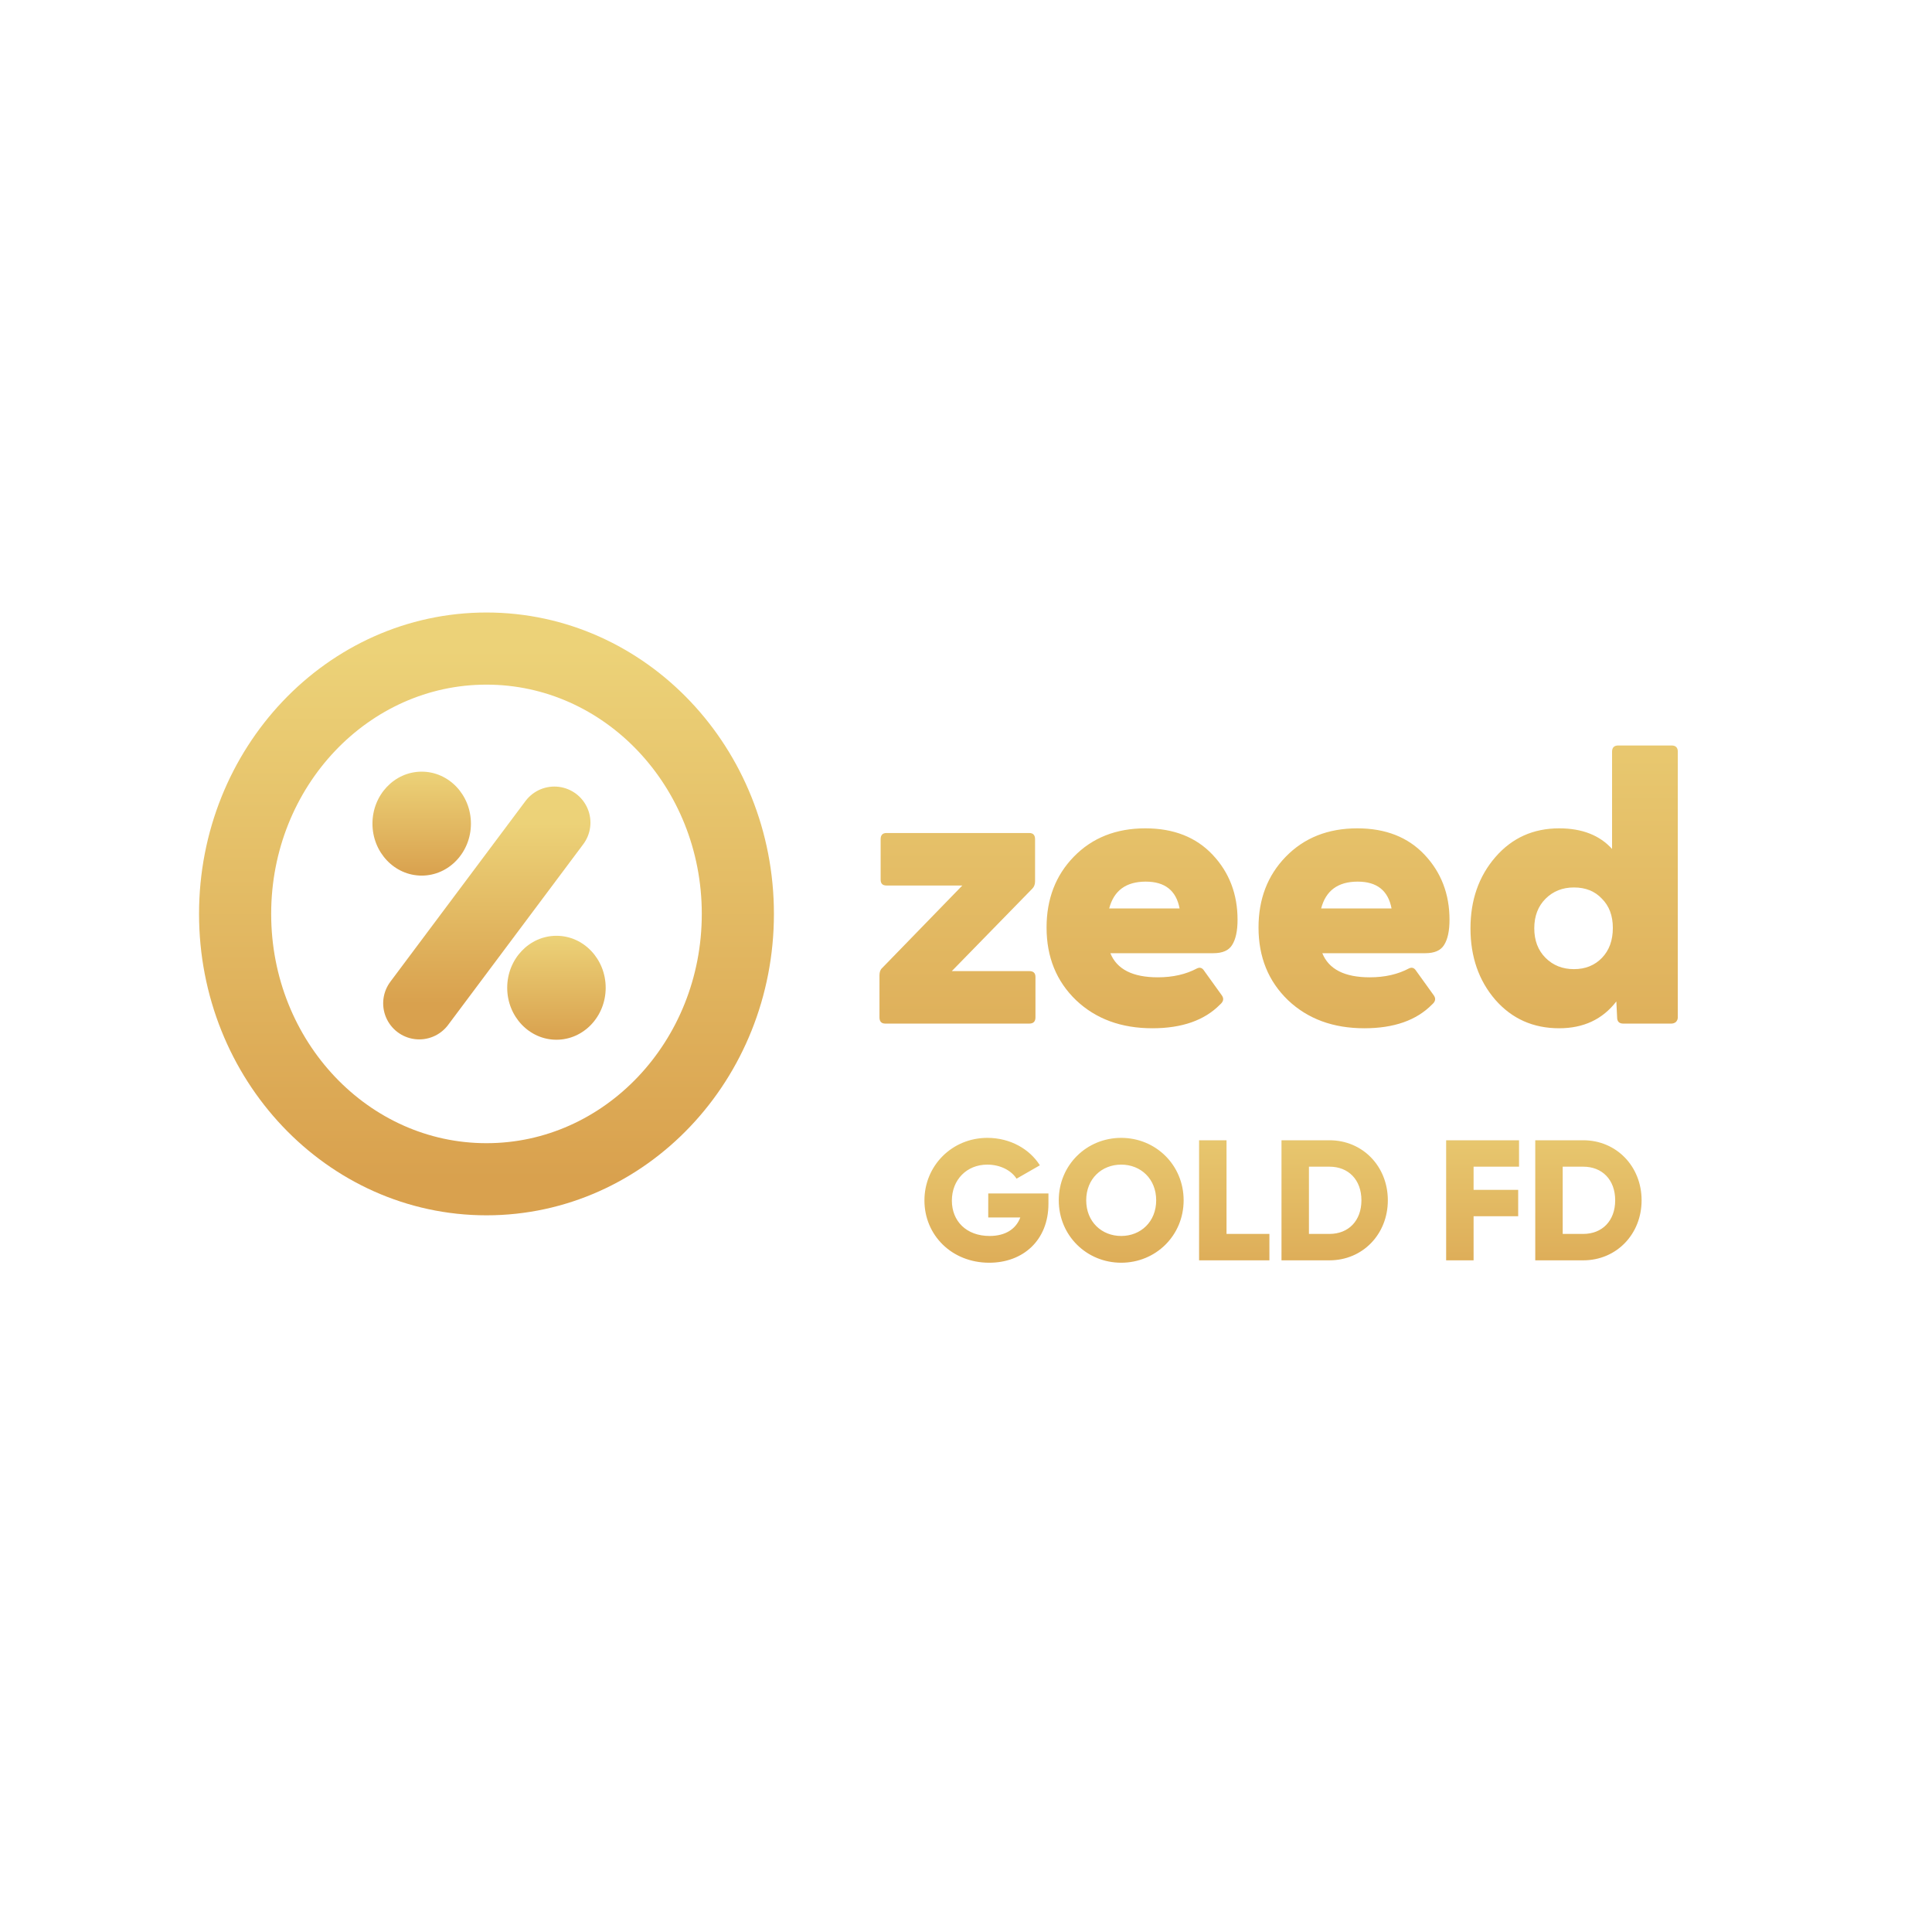
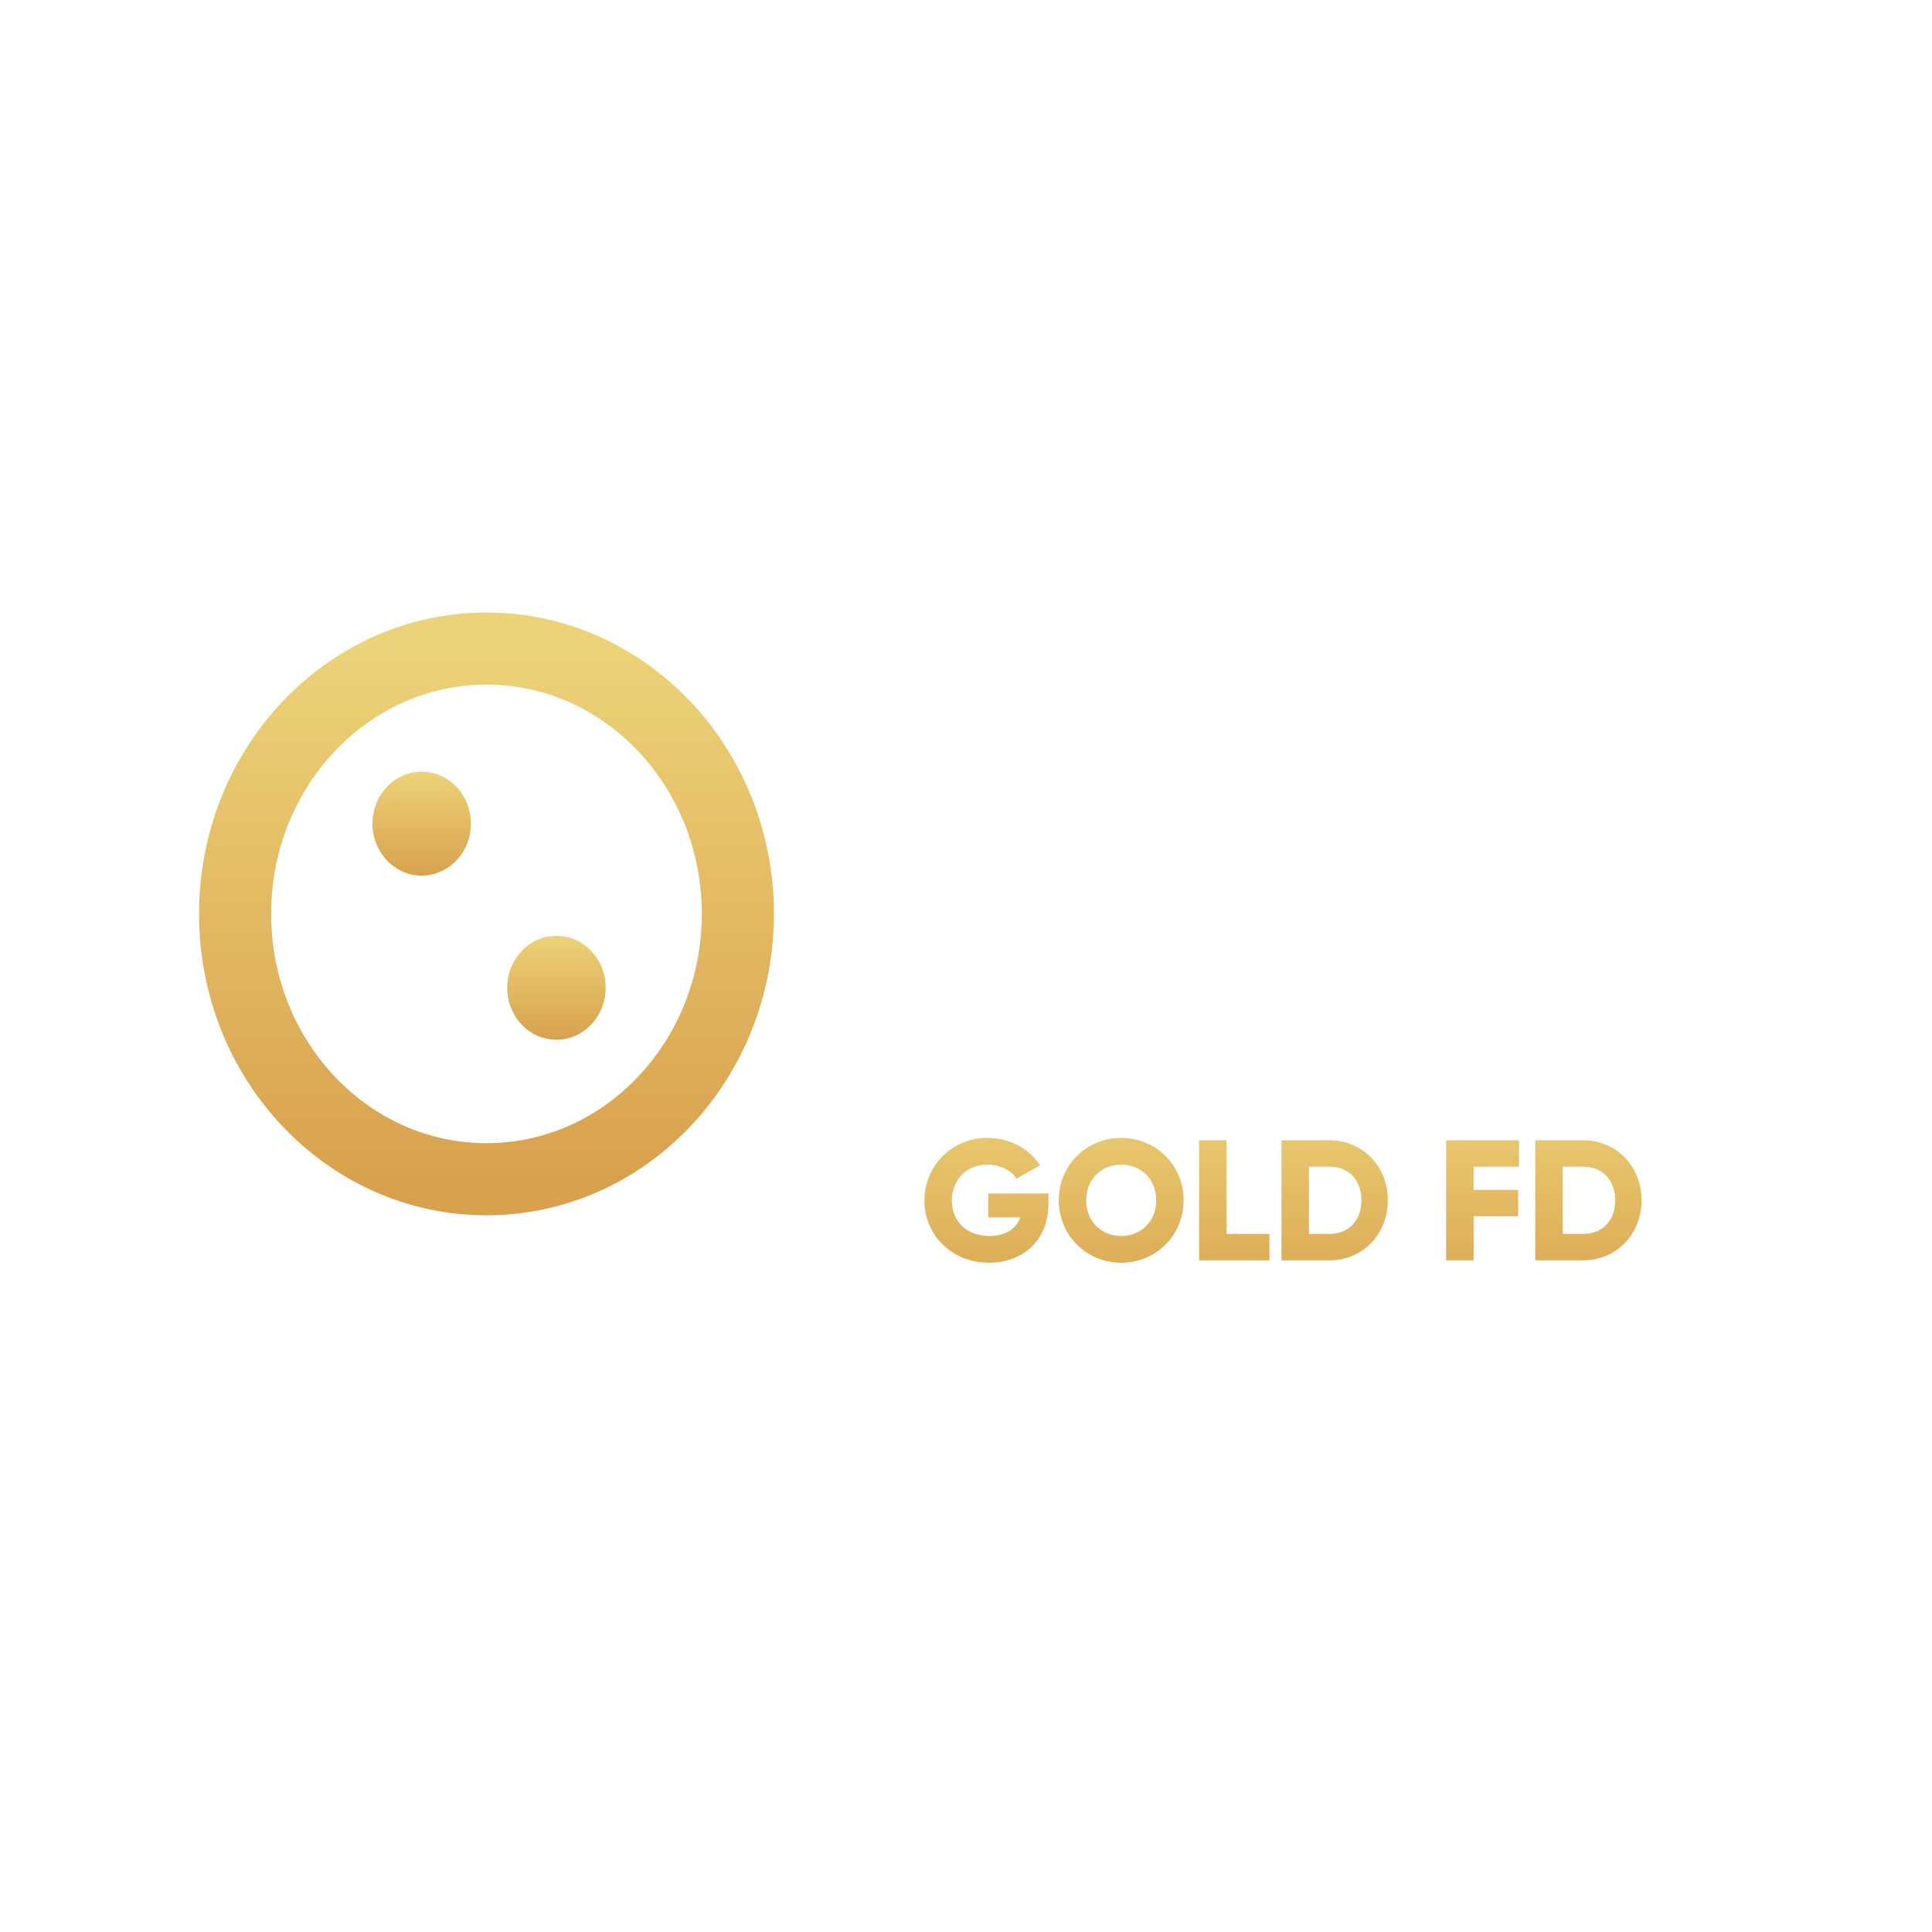
<svg xmlns="http://www.w3.org/2000/svg" width="512" height="512" viewBox="0 0 512 512" fill="none">
  <rect width="512" height="512" rx="20" />
  <g clip-path="url(#clip0_20335_1461)">
    <path d="M128.923 312.514C165.714 312.514 195.539 281.032 195.539 242.196C195.539 203.36 165.714 171.878 128.923 171.878C92.131 171.878 62.306 203.36 62.306 242.196C62.306 281.032 92.131 312.514 128.923 312.514Z" stroke="url(#paint1_linear_20335_1461)" stroke-width="19.115" />
-     <path d="M146.915 218.003L111.102 265.892" stroke="url(#paint2_linear_20335_1461)" stroke-width="19.115" stroke-linecap="round" />
    <path d="M147.464 275.541C154.671 275.541 160.513 269.374 160.513 261.767C160.513 254.16 154.671 247.993 147.464 247.993C140.257 247.993 134.415 254.16 134.415 261.767C134.415 269.374 140.257 275.541 147.464 275.541Z" fill="url(#paint3_linear_20335_1461)" />
    <path d="M111.753 232.044C118.96 232.044 124.802 225.877 124.802 218.27C124.802 210.663 118.96 204.496 111.753 204.496C104.547 204.496 98.705 210.663 98.705 218.27C98.705 225.877 104.547 232.044 111.753 232.044Z" fill="url(#paint4_linear_20335_1461)" />
  </g>
-   <path d="M234.616 271.264C233.586 271.264 233.07 270.714 233.07 269.615V258.482C233.07 257.589 233.311 256.936 233.792 256.524L255.026 234.67H234.926C233.895 234.67 233.379 234.155 233.379 233.124V222.404C233.379 221.304 233.895 220.755 234.926 220.755H272.756C273.787 220.755 274.303 221.304 274.303 222.404V233.537C274.303 234.361 274.062 235.014 273.581 235.495L252.243 257.348H272.756C273.856 257.348 274.406 257.864 274.406 258.894V269.615C274.406 270.714 273.856 271.264 272.756 271.264H234.616ZM305.389 272.501C297.142 272.501 290.408 270.027 285.185 265.079C279.962 260.063 277.351 253.637 277.351 245.803C277.351 238.244 279.756 231.99 284.566 227.042C289.445 222.026 295.768 219.518 303.533 219.518C311.024 219.518 316.968 221.854 321.366 226.527C325.764 231.2 327.963 236.938 327.963 243.742C327.963 246.697 327.482 248.93 326.52 250.442C325.627 251.885 323.978 252.607 321.572 252.607H294.256C295.974 256.867 300.166 258.998 306.832 258.998C310.818 258.998 314.288 258.207 317.243 256.627C317.999 256.283 318.617 256.489 319.098 257.245L323.84 263.842C324.39 264.667 324.218 265.457 323.325 266.213C319.201 270.405 313.223 272.501 305.389 272.501ZM293.947 240.752H312.604C311.711 236.011 308.722 233.64 303.636 233.64C298.414 233.64 295.184 236.011 293.947 240.752ZM361.56 272.501C353.313 272.501 346.579 270.027 341.356 265.079C336.133 260.063 333.522 253.637 333.522 245.803C333.522 238.244 335.927 231.99 340.737 227.042C345.616 222.026 351.939 219.518 359.704 219.518C367.195 219.518 373.139 221.854 377.537 226.527C381.935 231.2 384.134 236.938 384.134 243.742C384.134 246.697 383.653 248.93 382.691 250.442C381.798 251.885 380.149 252.607 377.743 252.607H350.427C352.145 256.867 356.337 258.998 363.003 258.998C366.989 258.998 370.459 258.207 373.414 256.627C374.17 256.283 374.788 256.489 375.269 257.245L380.011 263.842C380.561 264.667 380.389 265.457 379.496 266.213C375.372 270.405 369.394 272.501 361.56 272.501ZM350.118 240.752H368.775C367.882 236.011 364.893 233.64 359.807 233.64C354.585 233.64 351.355 236.011 350.118 240.752ZM413.195 272.501C406.323 272.501 400.688 269.993 396.29 264.976C391.892 259.891 389.693 253.569 389.693 246.009C389.693 238.519 391.892 232.231 396.29 227.146C400.688 222.06 406.323 219.518 413.195 219.518C419.243 219.518 423.915 221.339 427.214 224.981V199.211C427.214 198.111 427.764 197.561 428.863 197.561H442.985C444.085 197.561 444.635 198.111 444.635 199.211V269.615C444.635 270.096 444.463 270.508 444.119 270.852C443.776 271.127 443.363 271.264 442.882 271.264H430.203C429.104 271.264 428.554 270.714 428.554 269.615L428.348 265.389C424.706 270.13 419.655 272.501 413.195 272.501ZM409.587 253.844C411.58 255.836 414.088 256.833 417.112 256.833C420.136 256.833 422.61 255.836 424.534 253.844C426.458 251.851 427.42 249.205 427.42 245.906C427.42 242.676 426.458 240.099 424.534 238.175C422.679 236.182 420.205 235.186 417.112 235.186C414.088 235.186 411.58 236.182 409.587 238.175C407.594 240.168 406.598 242.779 406.598 246.009C406.598 249.239 407.594 251.851 409.587 253.844Z" fill="url(#paint5_linear_20335_1461)" />
  <path d="M277.847 316.273V319C277.847 328.727 271.075 334.636 262.166 334.636C252.166 334.636 244.984 327.273 244.984 318.136C244.984 308.909 252.302 301.545 261.666 301.545C267.756 301.545 272.893 304.545 275.575 308.818L269.393 312.364C268.075 310.273 265.211 308.636 261.62 308.636C256.256 308.636 252.256 312.591 252.256 318.182C252.256 323.591 256.075 327.545 262.256 327.545C266.484 327.545 269.256 325.682 270.393 322.636H261.893V316.273H277.847ZM297.129 334.636C287.993 334.636 280.584 327.455 280.584 318.091C280.584 308.727 287.993 301.545 297.129 301.545C306.266 301.545 313.675 308.727 313.675 318.091C313.675 327.455 306.266 334.636 297.129 334.636ZM297.129 327.545C302.311 327.545 306.402 323.773 306.402 318.091C306.402 312.409 302.311 308.636 297.129 308.636C291.948 308.636 287.857 312.409 287.857 318.091C287.857 323.773 291.948 327.545 297.129 327.545ZM325.042 327H336.406V334H317.77V302.182H325.042V327ZM352.336 302.182C361.109 302.182 367.791 309.091 367.791 318.091C367.791 327.091 361.109 334 352.336 334H339.609V302.182H352.336ZM352.336 327C357.336 327 360.791 323.545 360.791 318.091C360.791 312.636 357.336 309.182 352.336 309.182H346.882V327H352.336ZM402.562 309.182H390.516V315.318H402.335V322.318H390.516V334H383.244V302.182H402.562V309.182ZM419.586 302.182C428.359 302.182 435.041 309.091 435.041 318.091C435.041 327.091 428.359 334 419.586 334H406.859V302.182H419.586ZM419.586 327C424.586 327 428.041 323.545 428.041 318.091C428.041 312.636 424.586 309.182 419.586 309.182H414.132V327H419.586Z" fill="url(#paint6_linear_20335_1461)" />
  <defs>
    <linearGradient id="paint0_linear_20335_1461" x1="256" y1="165.975" x2="256" y2="902.639" gradientUnits="userSpaceOnUse">
      <stop stop-color="#272727" />
      <stop offset="0.974" stop-color="#040303" />
    </linearGradient>
    <linearGradient id="paint1_linear_20335_1461" x1="128.923" y1="171.878" x2="128.923" y2="312.514" gradientUnits="userSpaceOnUse">
      <stop stop-color="#ECD278" />
      <stop offset="1" stop-color="#D9A14E" />
    </linearGradient>
    <linearGradient id="paint2_linear_20335_1461" x1="129.009" y1="218.003" x2="129.009" y2="265.892" gradientUnits="userSpaceOnUse">
      <stop stop-color="#ECD278" />
      <stop offset="1" stop-color="#D9A14E" />
    </linearGradient>
    <linearGradient id="paint3_linear_20335_1461" x1="147.464" y1="247.993" x2="147.464" y2="275.541" gradientUnits="userSpaceOnUse">
      <stop stop-color="#ECD278" />
      <stop offset="1" stop-color="#D9A14E" />
    </linearGradient>
    <linearGradient id="paint4_linear_20335_1461" x1="111.753" y1="204.496" x2="111.753" y2="232.044" gradientUnits="userSpaceOnUse">
      <stop stop-color="#ECD278" />
      <stop offset="1" stop-color="#D9A14E" />
    </linearGradient>
    <linearGradient id="paint5_linear_20335_1461" x1="339.899" y1="166.264" x2="339.899" y2="318.719" gradientUnits="userSpaceOnUse">
      <stop stop-color="#ECD278" />
      <stop offset="1" stop-color="#D9A14E" />
    </linearGradient>
    <linearGradient id="paint6_linear_20335_1461" x1="340.011" y1="287" x2="340.011" y2="350.713" gradientUnits="userSpaceOnUse">
      <stop stop-color="#ECD278" />
      <stop offset="1" stop-color="#D9A14E" />
    </linearGradient>
    <clipPath id="clip0_20335_1461">
      <rect width="153.837" height="162.384" fill="white" transform="translate(52 161)" />
    </clipPath>
  </defs>
</svg>